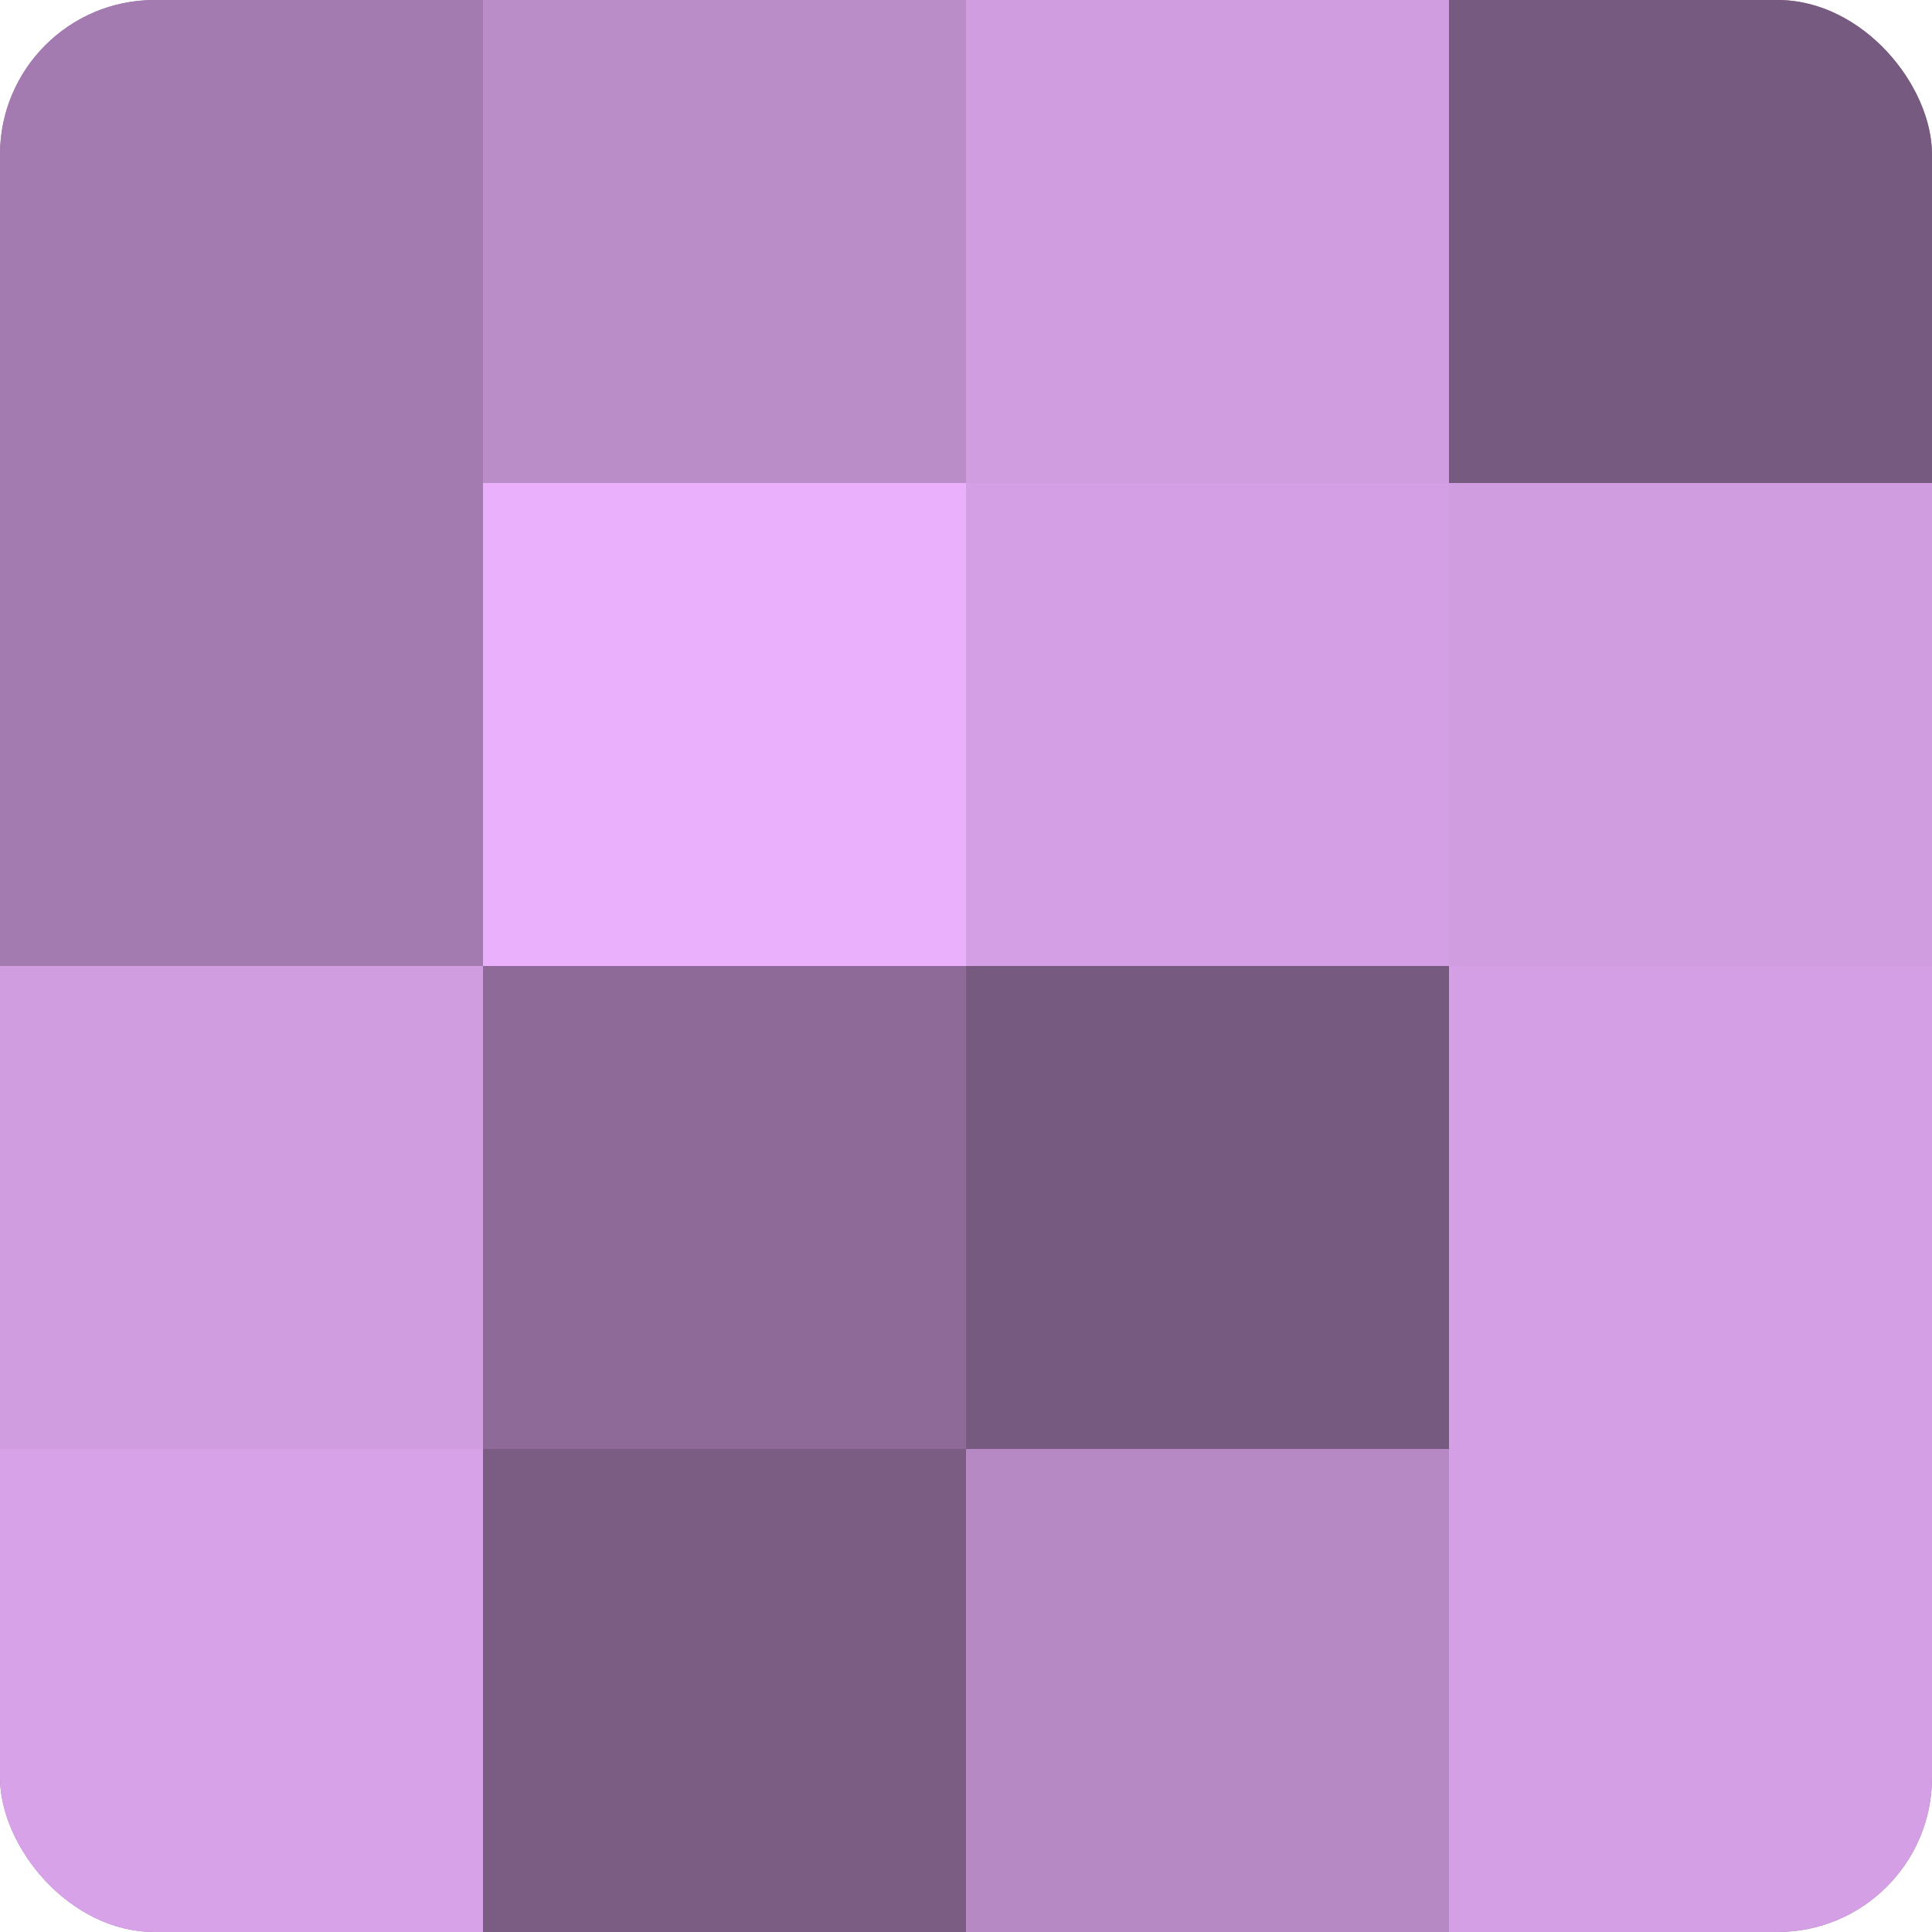
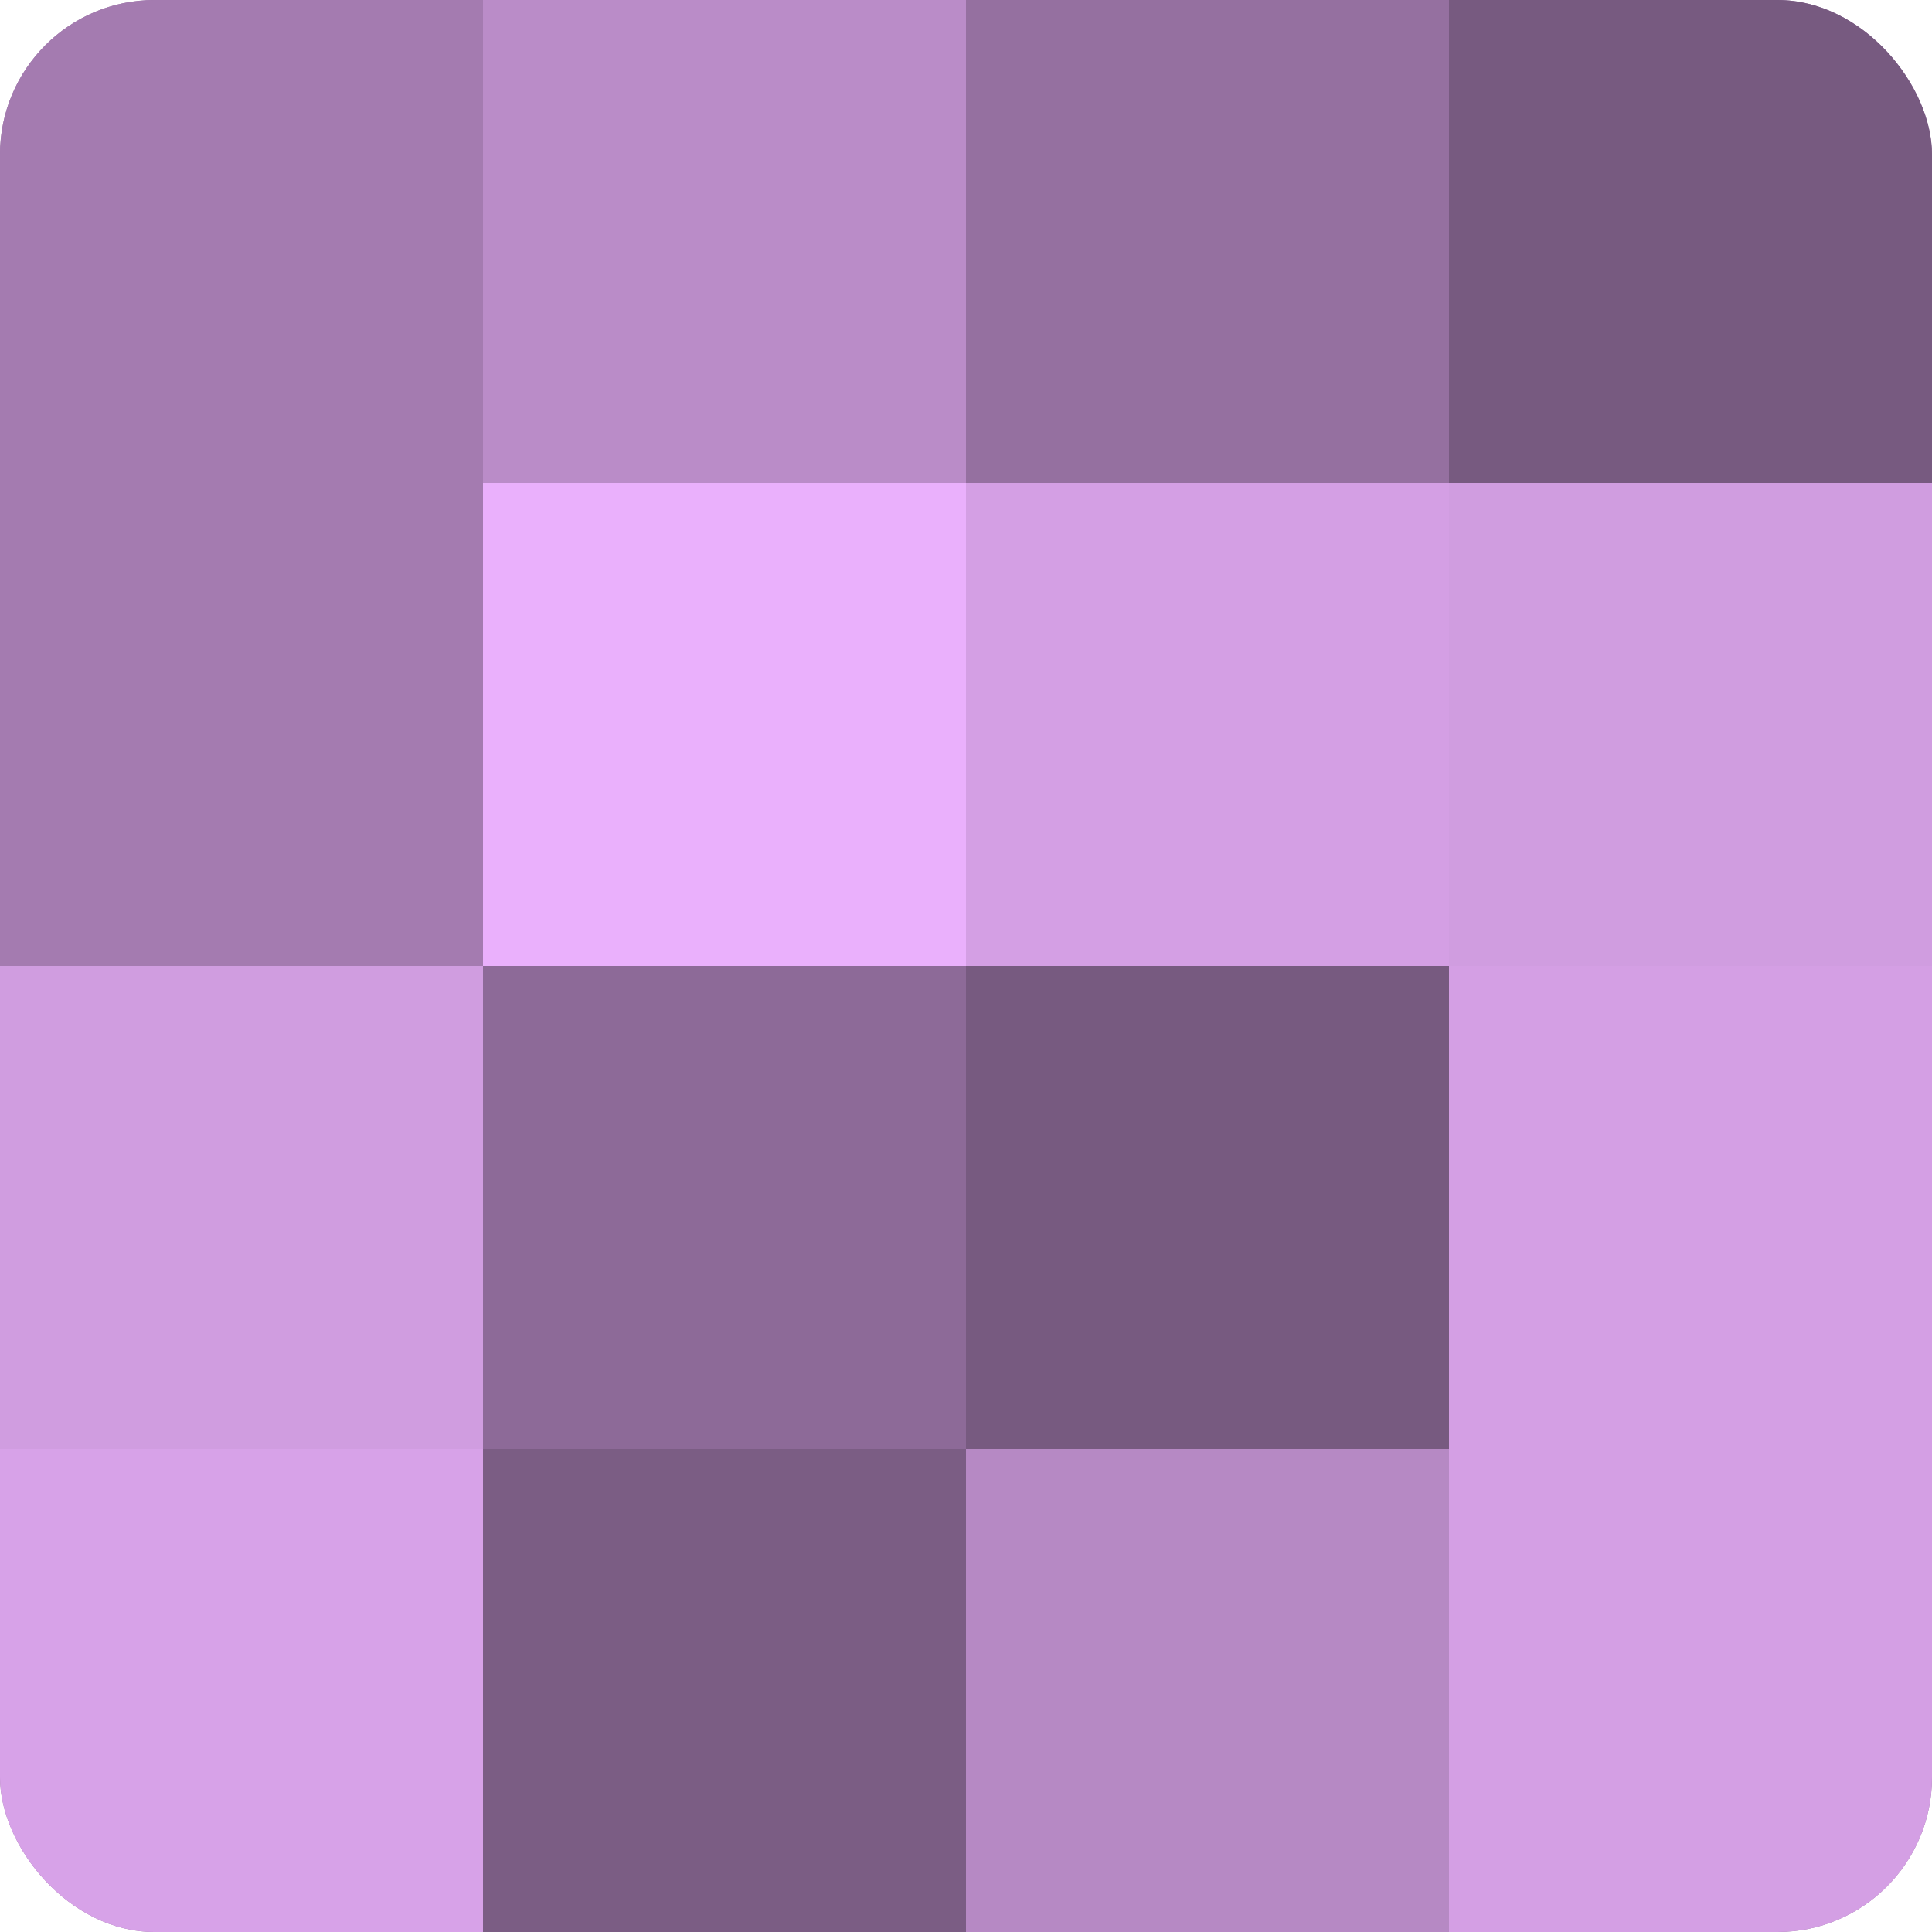
<svg xmlns="http://www.w3.org/2000/svg" width="60" height="60" viewBox="0 0 100 100" preserveAspectRatio="xMidYMid meet">
  <defs>
    <clipPath id="c" width="100" height="100">
      <rect width="100" height="100" rx="8" ry="8" />
    </clipPath>
  </defs>
  <g clip-path="url(#c)">
    <rect width="100" height="100" fill="#9570a0" />
    <rect width="25" height="25" fill="#a47bb0" />
    <rect y="25" width="25" height="25" fill="#a47bb0" />
    <rect y="50" width="25" height="25" fill="#d09de0" />
    <rect y="75" width="25" height="25" fill="#d7a2e8" />
    <rect x="25" width="25" height="25" fill="#ba8cc8" />
    <rect x="25" y="25" width="25" height="25" fill="#eab0fc" />
    <rect x="25" y="50" width="25" height="25" fill="#8d6a98" />
    <rect x="25" y="75" width="25" height="25" fill="#7b5d84" />
-     <rect x="50" width="25" height="25" fill="#d09de0" />
    <rect x="50" y="25" width="25" height="25" fill="#d49fe4" />
    <rect x="50" y="50" width="25" height="25" fill="#775a80" />
    <rect x="50" y="75" width="25" height="25" fill="#b689c4" />
    <rect x="75" width="25" height="25" fill="#775a80" />
    <rect x="75" y="25" width="25" height="25" fill="#d09de0" />
    <rect x="75" y="50" width="25" height="25" fill="#d49fe4" />
    <rect x="75" y="75" width="25" height="25" fill="#d49fe4" />
  </g>
</svg>